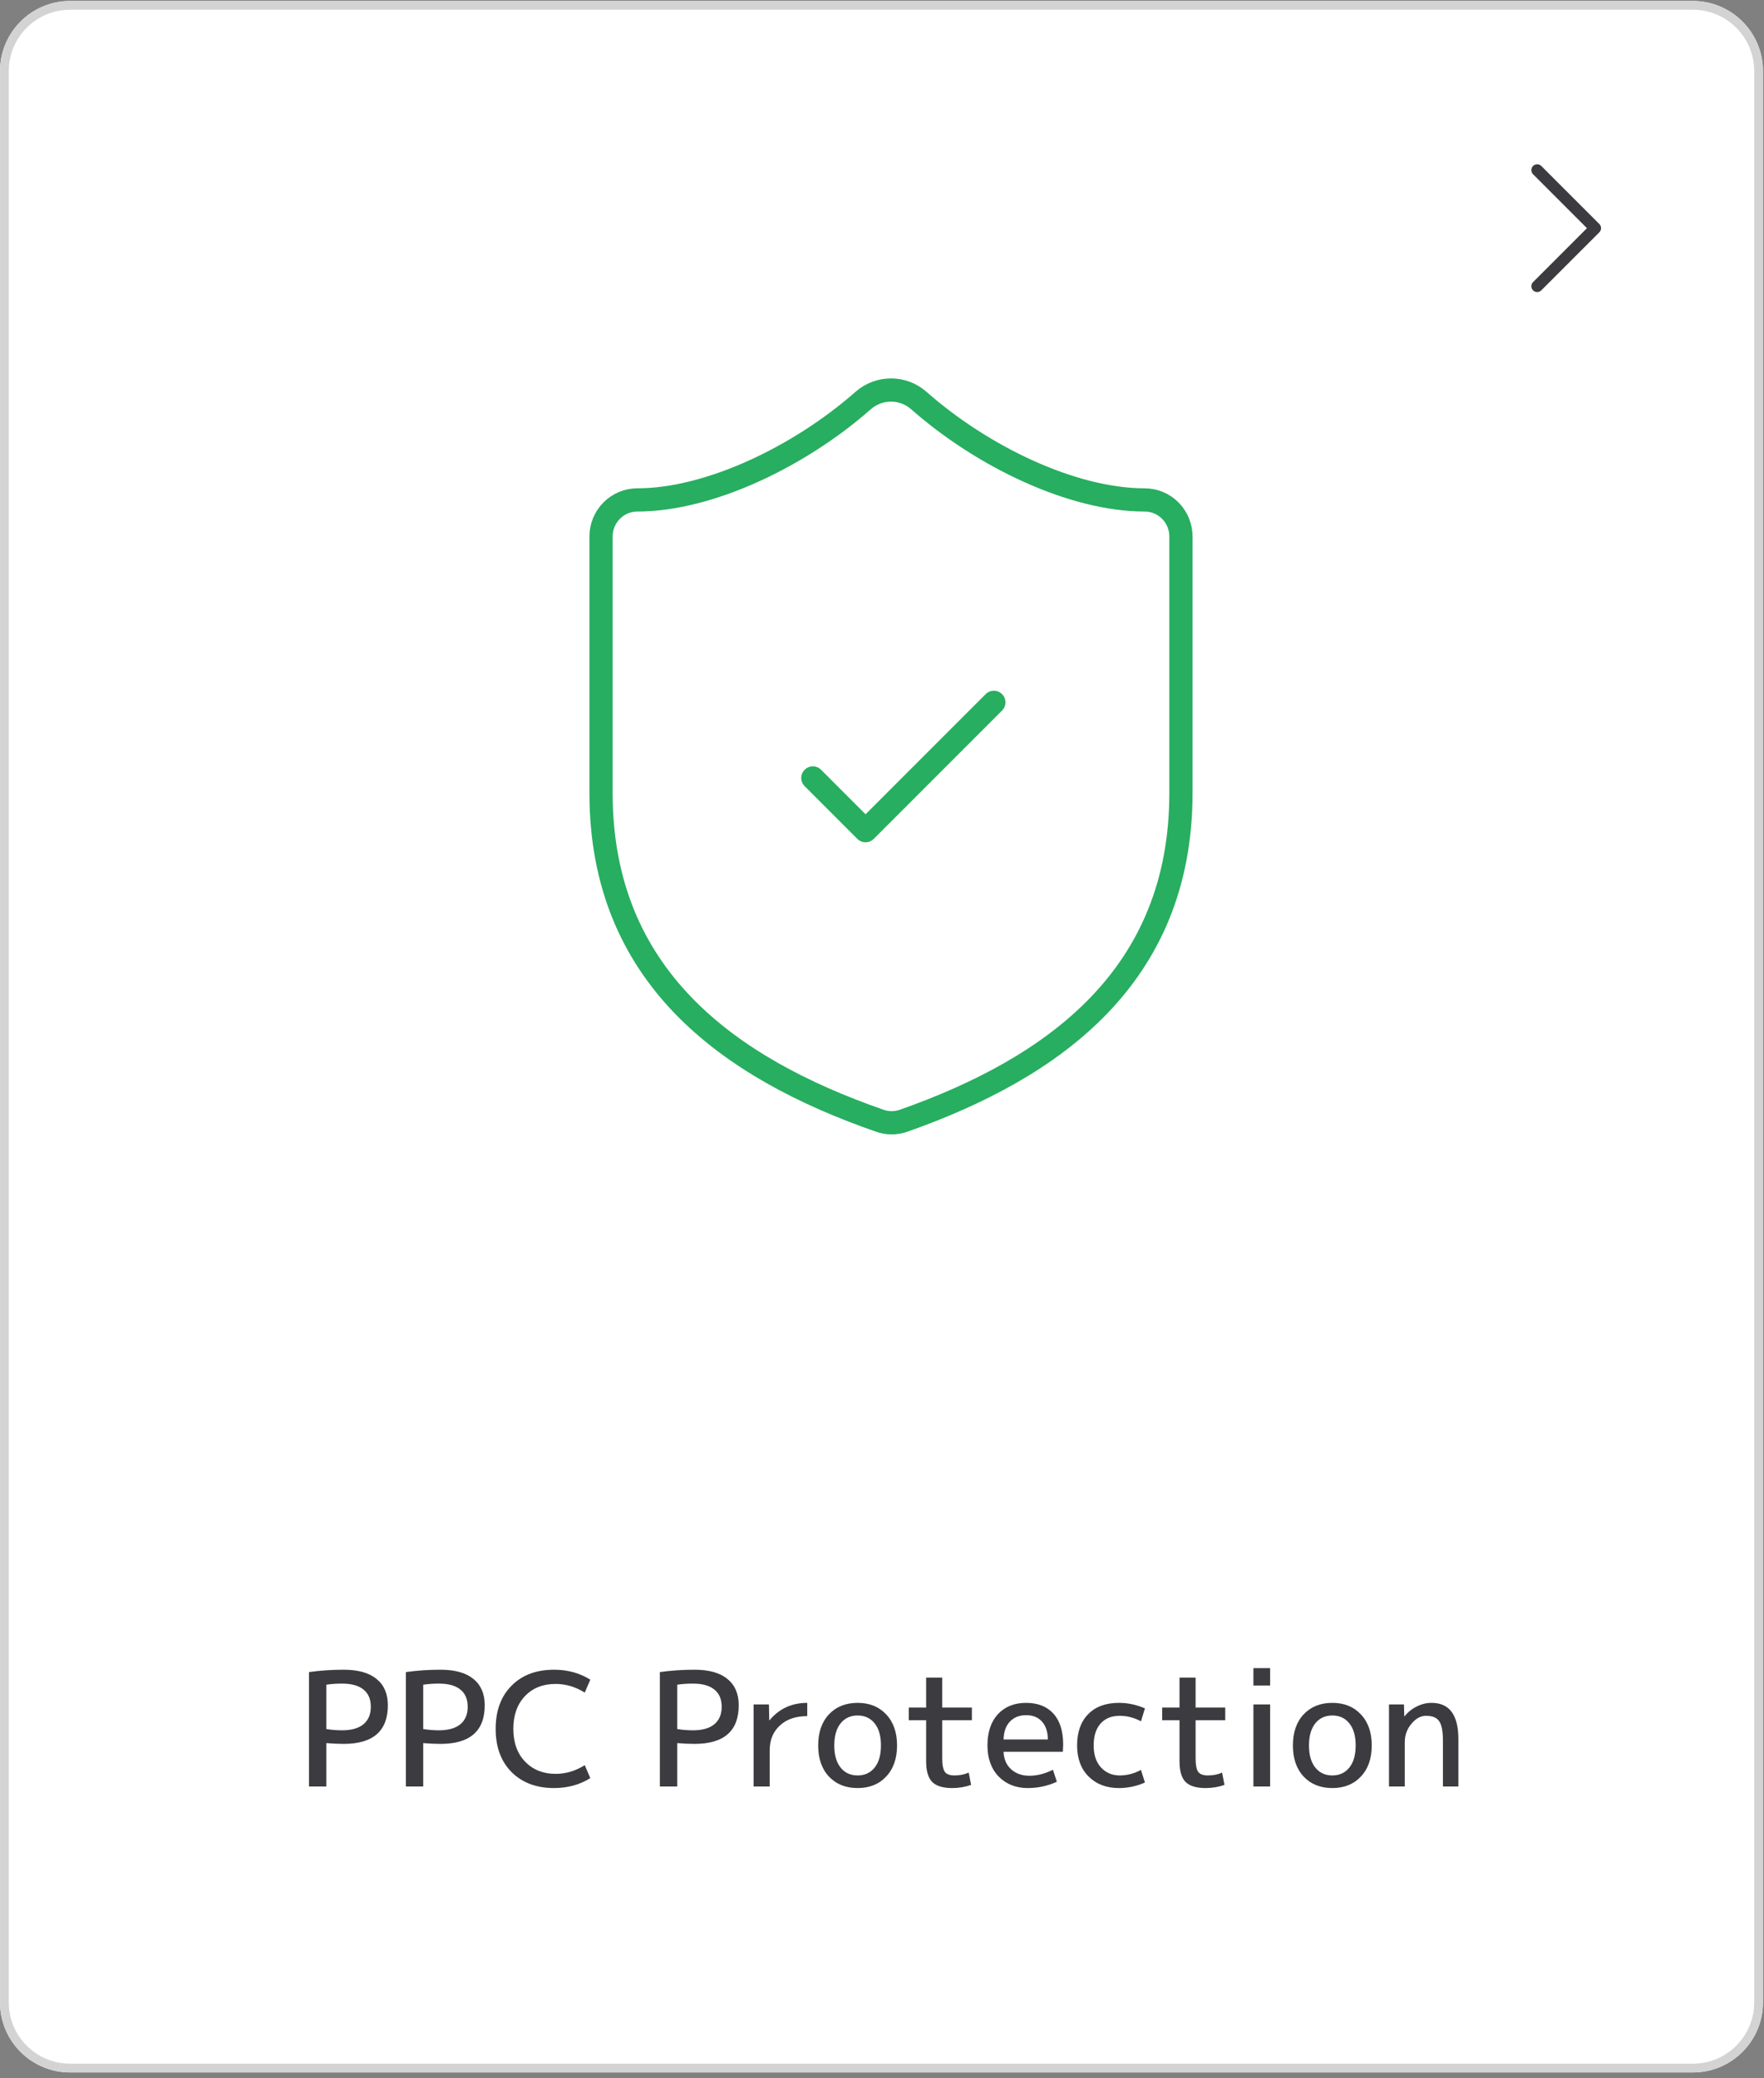
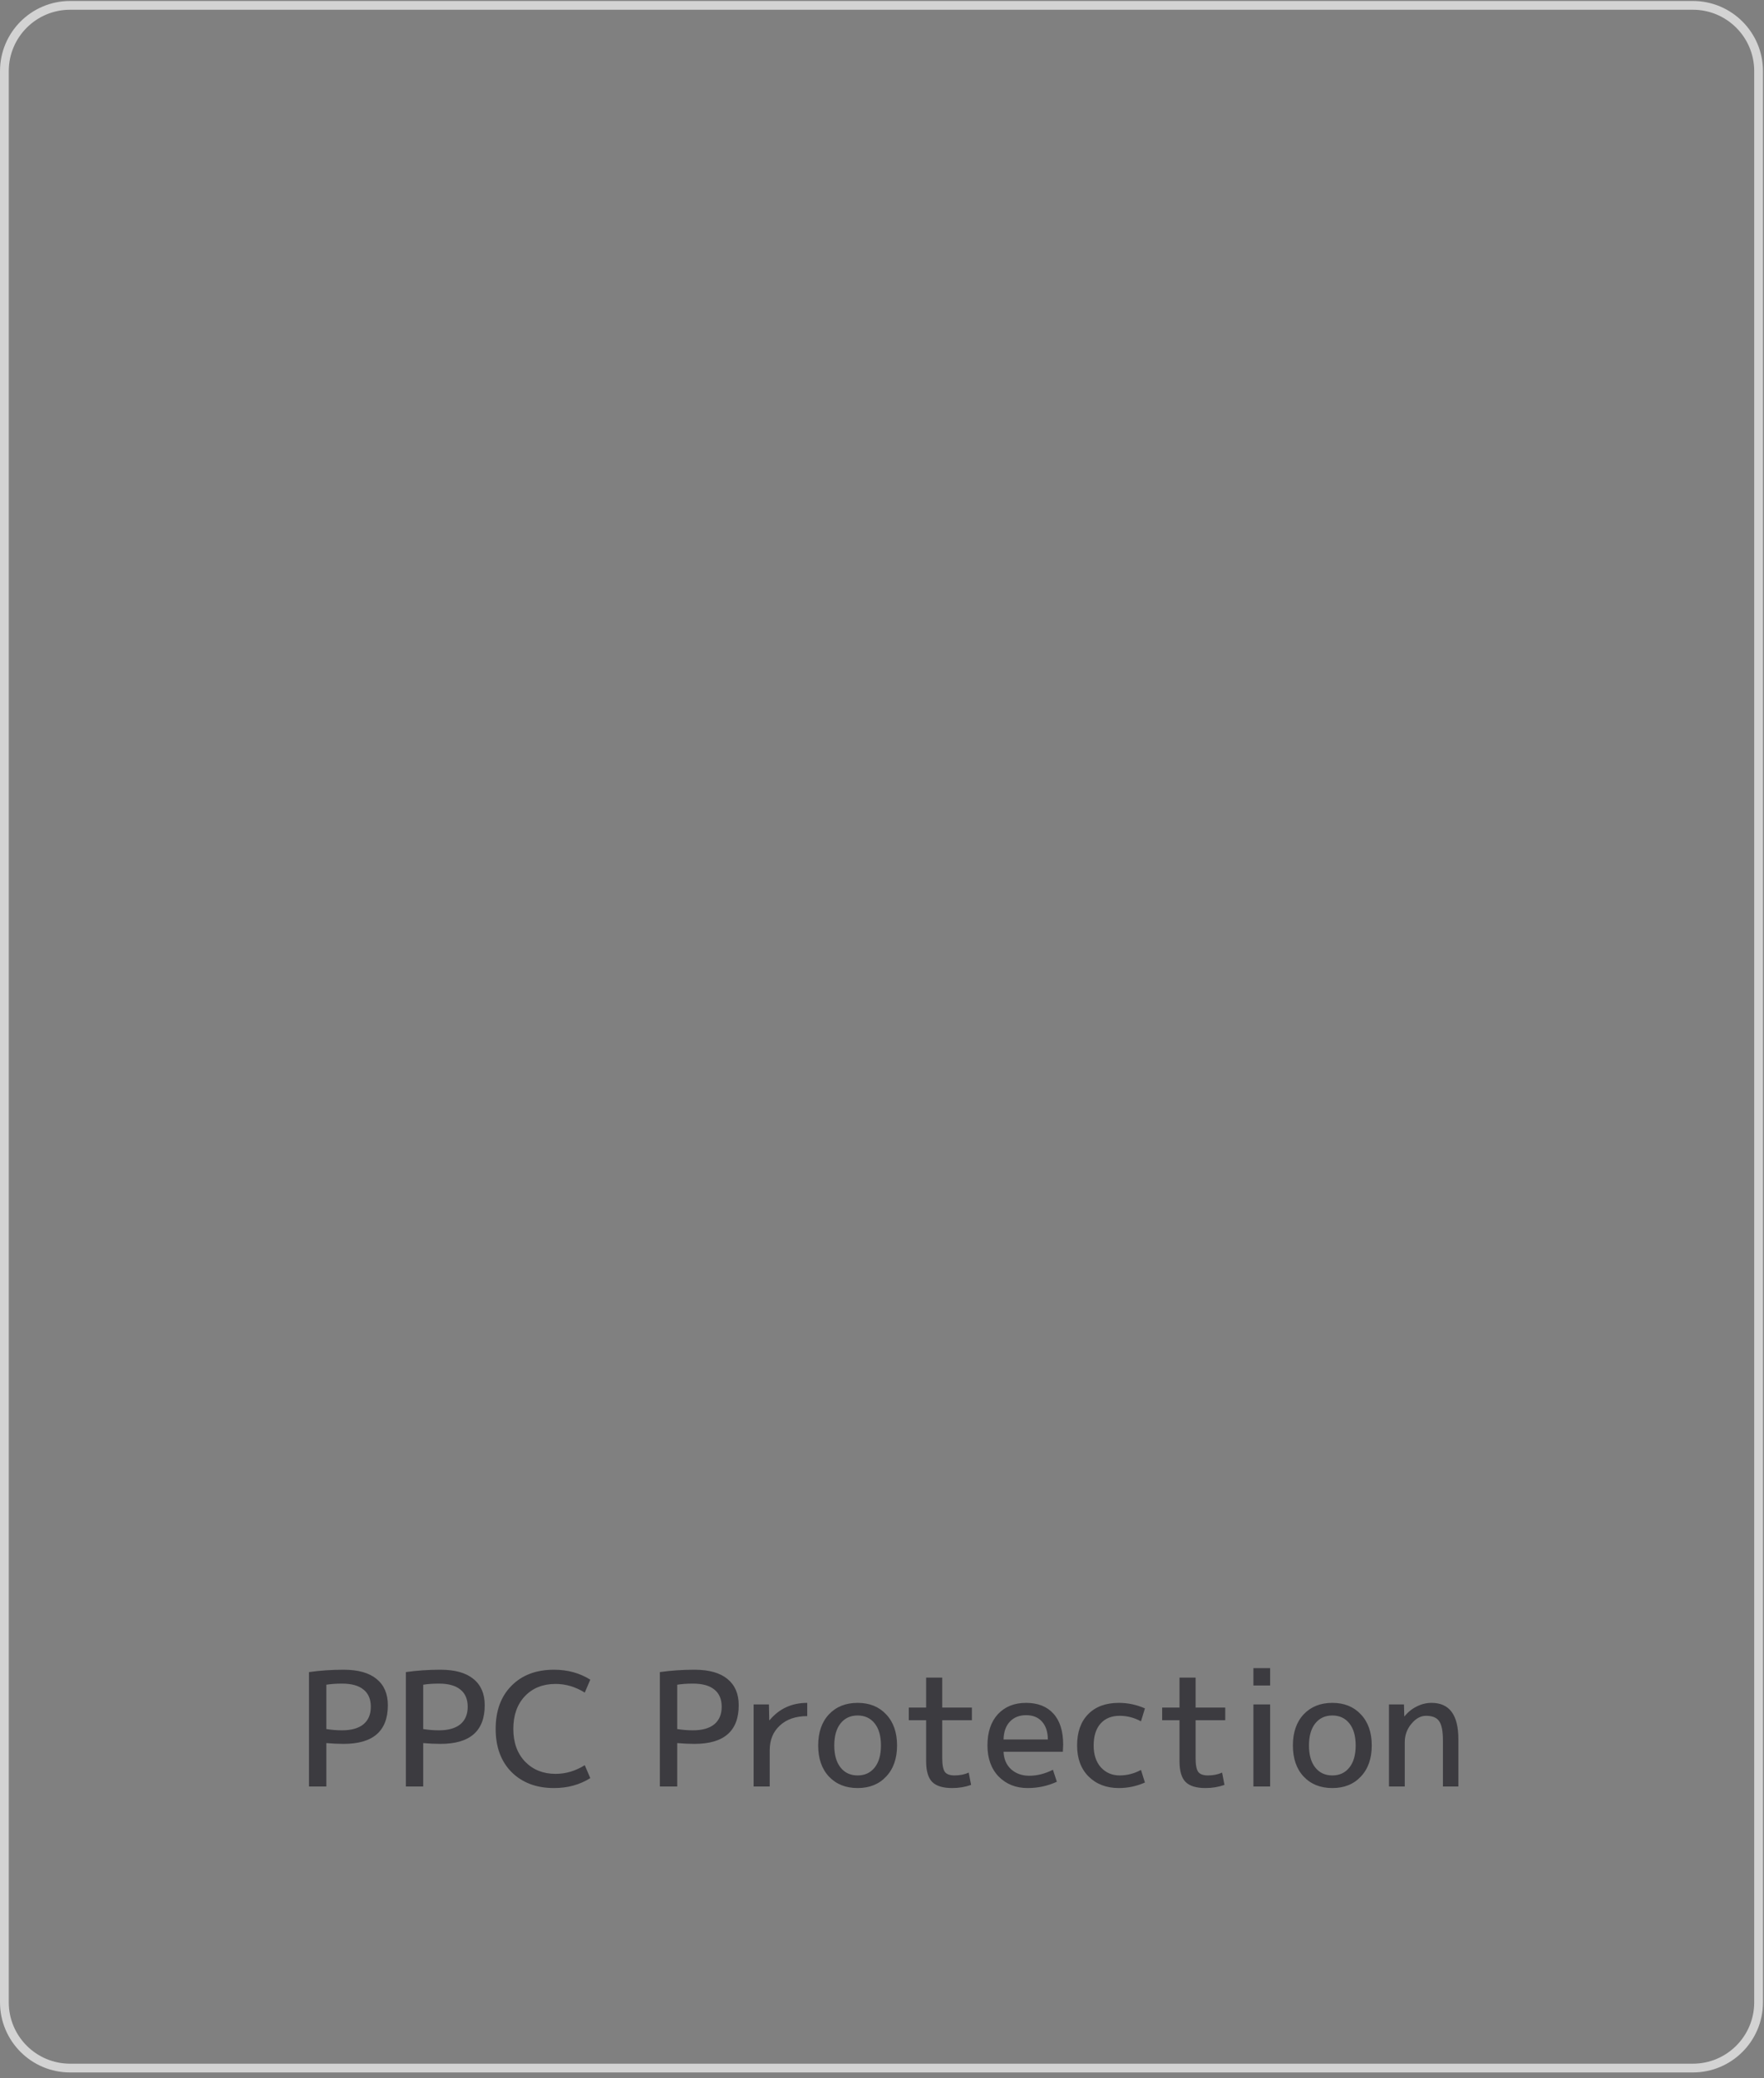
<svg xmlns="http://www.w3.org/2000/svg" width="152" height="179" viewBox="0 0 152 179" fill="none">
  <rect x="0" y="0" width="152" height="179" fill="#808080" stroke="none" />
  <g clip-path="url(#clip0_47_6784)">
-     <path d="M0 6.125C0 2.789 2.704 0.084 6.04 0.084H145.872C149.208 0.084 151.912 2.789 151.912 6.125V172.477C151.912 175.813 149.208 178.518 145.872 178.518H6.04C2.704 178.518 0 175.813 0 172.477V6.125Z" fill="white" />
-     <rect width="75" height="75" transform="translate(38.668 27.655)" fill="white" />
-     <path d="M101.759 68.306C101.759 84.083 90.828 91.972 77.836 96.547C77.156 96.78 76.417 96.769 75.744 96.515C62.721 91.972 51.79 84.083 51.79 68.306V46.218C51.79 45.382 52.119 44.579 52.705 43.987C53.29 43.395 54.085 43.063 54.913 43.063C61.159 43.063 68.967 39.277 74.401 34.48C75.062 33.909 75.904 33.596 76.774 33.596C77.645 33.596 78.486 33.909 79.148 34.48C84.613 39.308 92.39 43.063 98.636 43.063C99.464 43.063 100.258 43.395 100.844 43.987C101.43 44.579 101.759 45.382 101.759 46.218V68.306Z" stroke="#27AE60" stroke-width="2" stroke-linecap="round" stroke-linejoin="round" />
-     <path d="M70.042 67.011L74.583 71.553L85.639 60.498" stroke="#27AE60" stroke-width="2" stroke-linecap="round" stroke-linejoin="round" />
    <path d="M28.12 150.147V153.885H26.625V144.031C27.567 143.895 28.564 143.827 29.615 143.827C30.865 143.827 31.812 144.095 32.455 144.629C33.099 145.155 33.42 145.907 33.42 146.885C33.42 149.105 32.152 150.215 29.615 150.215C29.135 150.215 28.636 150.192 28.12 150.147ZM28.12 148.938C28.573 149.01 29.026 149.046 29.479 149.046C30.276 149.046 30.888 148.874 31.314 148.53C31.74 148.176 31.953 147.674 31.953 147.021C31.953 146.369 31.744 145.875 31.327 145.54C30.91 145.196 30.294 145.023 29.479 145.023C28.962 145.023 28.509 145.055 28.12 145.119V148.938ZM36.468 150.147V153.885H34.973V144.031C35.915 143.895 36.912 143.827 37.963 143.827C39.213 143.827 40.16 144.095 40.803 144.629C41.447 145.155 41.768 145.907 41.768 146.885C41.768 149.105 40.5 150.215 37.963 150.215C37.483 150.215 36.984 150.192 36.468 150.147ZM36.468 148.938C36.921 149.01 37.374 149.046 37.827 149.046C38.624 149.046 39.236 148.874 39.662 148.53C40.088 148.176 40.301 147.674 40.301 147.021C40.301 146.369 40.092 145.875 39.675 145.54C39.259 145.196 38.643 145.023 37.827 145.023C37.311 145.023 36.858 145.055 36.468 145.119V148.938ZM47.874 145.051C46.778 145.051 45.894 145.404 45.224 146.111C44.562 146.817 44.232 147.755 44.232 148.924C44.232 150.102 44.572 151.044 45.251 151.751C45.931 152.448 46.805 152.797 47.874 152.797C48.753 152.797 49.591 152.548 50.388 152.05L50.864 153.164C49.958 153.735 48.916 154.02 47.738 154.02C46.225 154.02 45.007 153.563 44.082 152.648C43.167 151.724 42.71 150.482 42.71 148.924C42.71 147.366 43.163 146.129 44.069 145.214C44.975 144.29 46.198 143.827 47.738 143.827C48.916 143.827 49.958 144.113 50.864 144.684L50.388 145.798C49.591 145.3 48.753 145.051 47.874 145.051ZM58.354 150.147V153.885H56.859V144.031C57.801 143.895 58.798 143.827 59.849 143.827C61.099 143.827 62.046 144.095 62.689 144.629C63.332 145.155 63.654 145.907 63.654 146.885C63.654 149.105 62.386 150.215 59.849 150.215C59.368 150.215 58.87 150.192 58.354 150.147ZM58.354 148.938C58.807 149.01 59.26 149.046 59.713 149.046C60.51 149.046 61.122 148.874 61.547 148.53C61.973 148.176 62.186 147.674 62.186 147.021C62.186 146.369 61.978 145.875 61.561 145.54C61.144 145.196 60.528 145.023 59.713 145.023C59.196 145.023 58.743 145.055 58.354 145.119V148.938ZM69.559 146.682V147.823C68.562 147.823 67.774 148.095 67.194 148.639C66.614 149.173 66.325 149.88 66.325 150.759V153.885H64.938V146.817H66.257L66.284 148.176H66.311C67.144 147.18 68.227 146.682 69.559 146.682ZM71.425 147.674C72.051 147.012 72.875 146.682 73.899 146.682C74.923 146.682 75.743 147.012 76.359 147.674C76.984 148.335 77.297 149.227 77.297 150.351C77.297 151.474 76.984 152.367 76.359 153.028C75.743 153.69 74.923 154.02 73.899 154.02C72.875 154.02 72.051 153.69 71.425 153.028C70.809 152.367 70.501 151.474 70.501 150.351C70.501 149.227 70.809 148.335 71.425 147.674ZM72.431 152.254C72.794 152.707 73.283 152.933 73.899 152.933C74.515 152.933 75.004 152.707 75.367 152.254C75.729 151.801 75.91 151.166 75.91 150.351C75.91 149.536 75.729 148.901 75.367 148.448C75.004 147.995 74.515 147.769 73.899 147.769C73.283 147.769 72.794 147.995 72.431 148.448C72.069 148.901 71.888 149.536 71.888 150.351C71.888 151.166 72.069 151.801 72.431 152.254ZM81.19 147.089H83.745V148.176H81.19V151.438C81.19 152.027 81.267 152.426 81.421 152.634C81.575 152.834 81.851 152.933 82.25 152.933C82.703 152.933 83.111 152.852 83.473 152.689L83.677 153.749C83.16 153.93 82.617 154.02 82.046 154.02C81.249 154.02 80.673 153.844 80.32 153.49C79.976 153.137 79.803 152.544 79.803 151.71V148.176H78.308V147.089H79.803V144.507H81.19V147.089ZM86.474 149.835H90.293C90.284 149.164 90.111 148.648 89.776 148.285C89.45 147.923 88.997 147.742 88.417 147.742C87.837 147.742 87.371 147.927 87.017 148.299C86.673 148.661 86.492 149.173 86.474 149.835ZM86.474 150.895C86.501 151.529 86.718 152.032 87.126 152.403C87.543 152.775 88.064 152.96 88.689 152.96C89.368 152.96 90.048 152.788 90.728 152.444L91.067 153.477C90.279 153.839 89.441 154.02 88.553 154.02C87.538 154.02 86.705 153.69 86.052 153.028C85.409 152.358 85.087 151.465 85.087 150.351C85.087 149.209 85.386 148.312 85.984 147.66C86.591 147.008 87.402 146.682 88.417 146.682C89.423 146.682 90.207 146.99 90.768 147.606C91.33 148.222 91.611 149.114 91.611 150.283C91.611 150.419 91.602 150.623 91.584 150.895H86.474ZM98.316 148.272C97.727 147.954 97.115 147.796 96.481 147.796C95.784 147.796 95.235 148.018 94.837 148.462C94.438 148.906 94.239 149.536 94.239 150.351C94.239 151.148 94.447 151.778 94.864 152.24C95.29 152.702 95.829 152.933 96.481 152.933C97.115 152.933 97.727 152.775 98.316 152.458L98.656 153.545C97.931 153.862 97.183 154.02 96.413 154.02C95.344 154.02 94.474 153.69 93.804 153.028C93.142 152.367 92.812 151.474 92.812 150.351C92.812 149.2 93.129 148.303 93.763 147.66C94.397 147.008 95.281 146.682 96.413 146.682C97.183 146.682 97.931 146.84 98.656 147.157L98.316 148.272ZM103.022 147.089H105.577V148.176H103.022V151.438C103.022 152.027 103.099 152.426 103.253 152.634C103.407 152.834 103.684 152.933 104.082 152.933C104.535 152.933 104.943 152.852 105.306 152.689L105.509 153.749C104.993 153.93 104.449 154.02 103.879 154.02C103.081 154.02 102.506 153.844 102.153 153.49C101.808 153.137 101.636 152.544 101.636 151.71V148.176H100.141V147.089H101.636V144.507H103.022V147.089ZM108.004 145.187V143.692H109.445V145.187H108.004ZM108.004 153.885V146.817H109.445V153.885H108.004ZM112.33 147.674C112.955 147.012 113.78 146.682 114.804 146.682C115.827 146.682 116.647 147.012 117.263 147.674C117.889 148.335 118.201 149.227 118.201 150.351C118.201 151.474 117.889 152.367 117.263 153.028C116.647 153.69 115.827 154.02 114.804 154.02C113.78 154.02 112.955 153.69 112.33 153.028C111.714 152.367 111.406 151.474 111.406 150.351C111.406 149.227 111.714 148.335 112.33 147.674ZM113.336 152.254C113.698 152.707 114.187 152.933 114.804 152.933C115.42 152.933 115.909 152.707 116.271 152.254C116.634 151.801 116.815 151.166 116.815 150.351C116.815 149.536 116.634 148.901 116.271 148.448C115.909 147.995 115.42 147.769 114.804 147.769C114.187 147.769 113.698 147.995 113.336 148.448C112.973 148.901 112.792 149.536 112.792 150.351C112.792 151.166 112.973 151.801 113.336 152.254ZM120.977 146.817L121.004 147.837H121.031C121.321 147.474 121.67 147.193 122.077 146.994C122.485 146.786 122.911 146.682 123.355 146.682C124.895 146.682 125.665 147.723 125.665 149.807V153.885H124.334V149.943C124.334 149.119 124.225 148.557 124.007 148.258C123.799 147.95 123.423 147.796 122.879 147.796C122.417 147.796 121.996 148.027 121.615 148.489C121.235 148.942 121.045 149.472 121.045 150.079V153.885H119.686V146.817H120.977Z" fill="#3C3B40" />
-     <path d="M132.456 24.654L137.456 19.654L132.456 14.654" stroke="#3C3B40" stroke-width="1.006" stroke-linecap="round" stroke-linejoin="round" />
  </g>
  <path d="M6.04 0.462H145.872C148.999 0.463 151.534 2.997 151.534 6.125V172.477C151.534 175.604 148.999 178.14 145.872 178.14H6.04C2.913 178.14 0.378 175.604 0.378 172.477V6.125C0.378 2.997 2.913 0.463 6.04 0.462Z" stroke="#D3D3D3" stroke-width="0.755" />
  <defs>
    <clipPath id="clip0_47_6784">
      <path d="M0 6.125C0 2.789 2.704 0.084 6.04 0.084H145.872C149.208 0.084 151.912 2.789 151.912 6.125V172.477C151.912 175.813 149.208 178.518 145.872 178.518H6.04C2.704 178.518 0 175.813 0 172.477V6.125Z" fill="white" />
    </clipPath>
  </defs>
</svg>